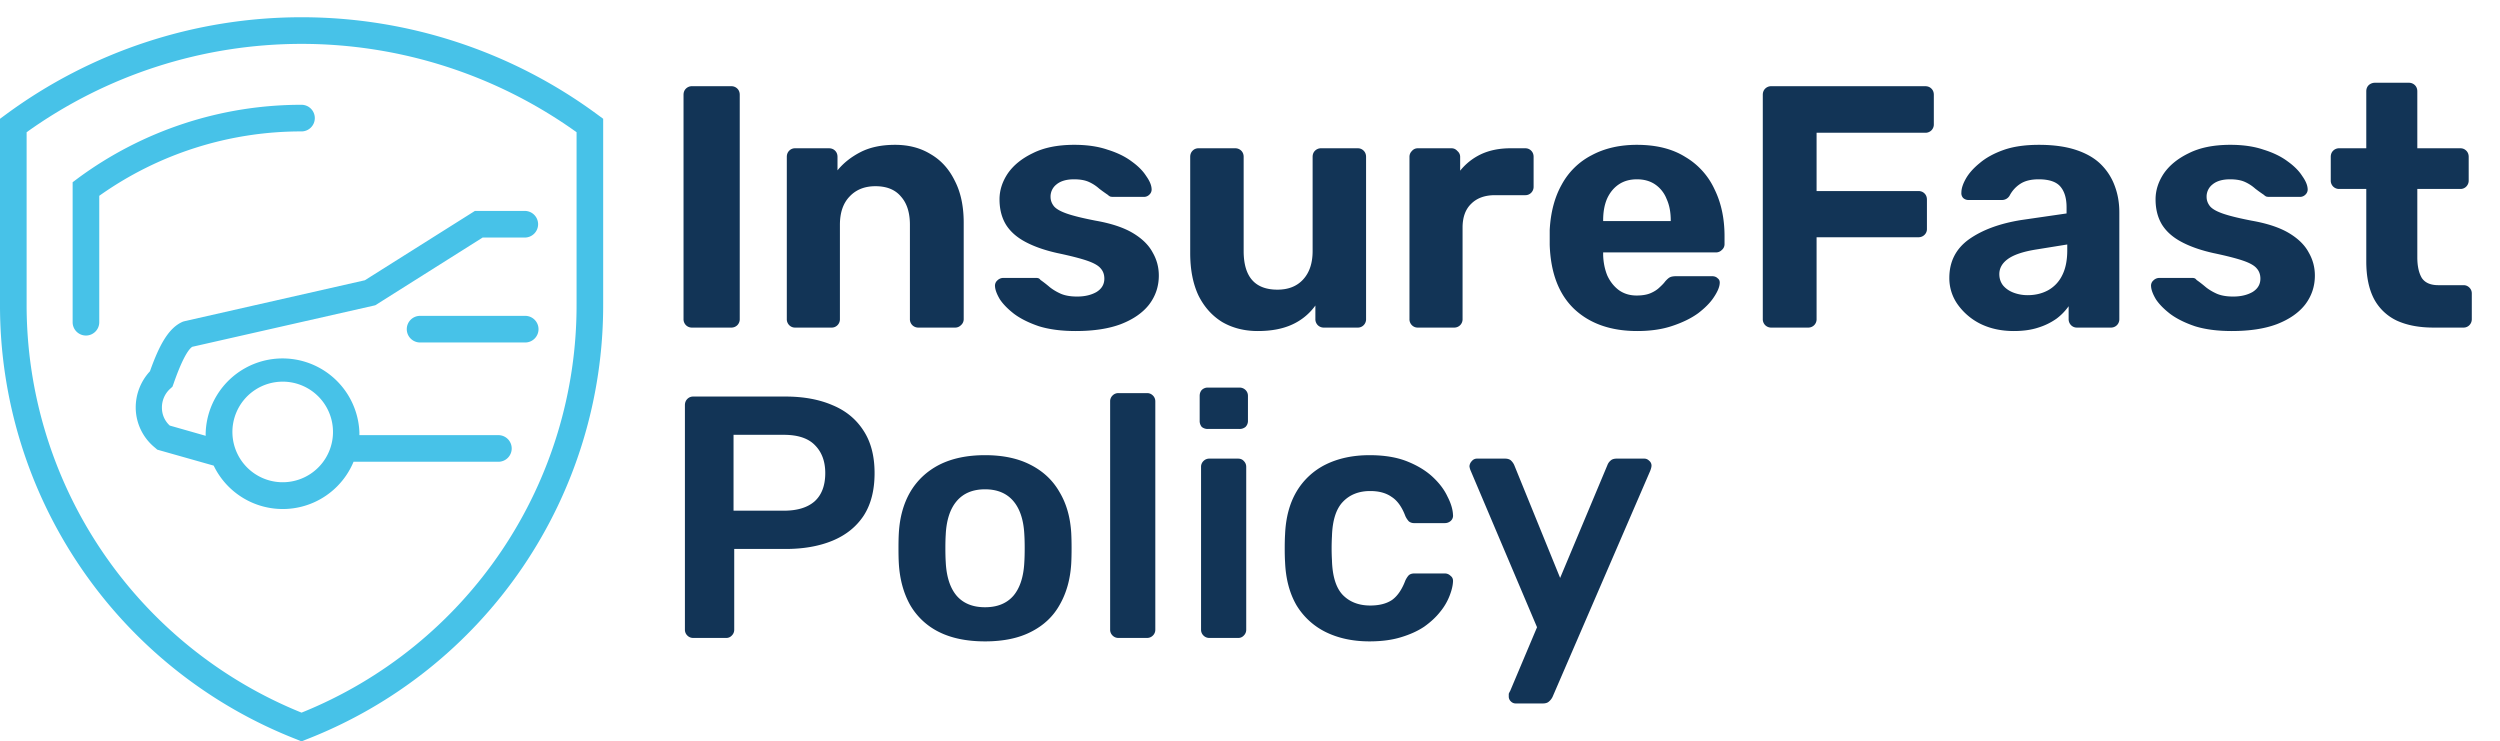
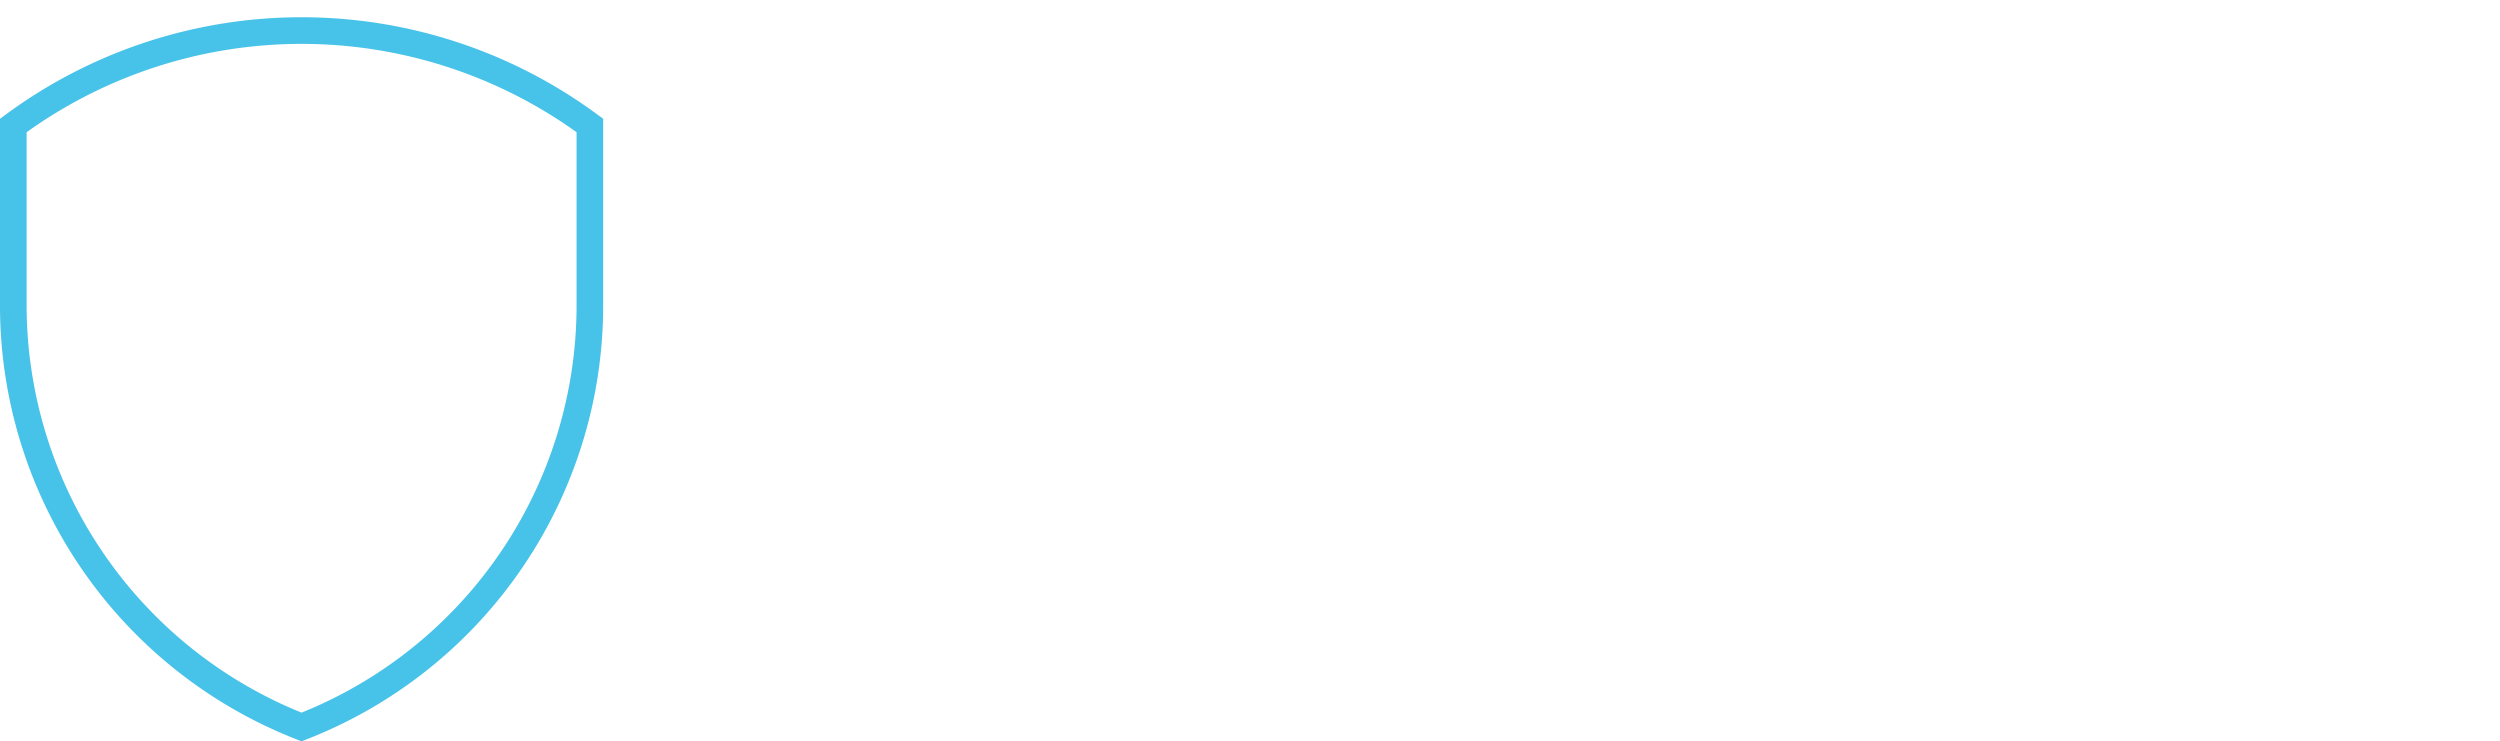
<svg xmlns="http://www.w3.org/2000/svg" width="145" height="43" fill="none">
-   <path d="M40.145 19a.487.487 0 01-.36-.14.487.487 0 01-.14-.36v-13c0-.147.046-.267.14-.36a.487.487 0 01.36-.14h2.26a.49.49 0 01.36.14c.093.093.14.213.14.36v13a.487.487 0 01-.14.36.487.487 0 01-.36.14h-2.26zm5.97 0a.463.463 0 01-.34-.14.487.487 0 01-.14-.36V9.1c0-.147.047-.267.14-.36a.463.463 0 01.34-.14h1.96c.147 0 .267.047.36.14.094.093.14.213.14.36v.78c.347-.427.794-.78 1.34-1.06.547-.28 1.214-.42 2-.42.787 0 1.474.18 2.06.54.6.347 1.067.86 1.4 1.54.347.667.52 1.48.52 2.44v5.58a.456.456 0 01-.16.36.463.463 0 01-.34.14h-2.12a.488.488 0 01-.36-.14.487.487 0 01-.14-.36v-5.46c0-.707-.173-1.253-.52-1.64-.333-.4-.826-.6-1.48-.6-.626 0-1.126.2-1.5.6-.373.387-.56.933-.56 1.64v5.46a.487.487 0 01-.14.36.463.463 0 01-.34.14h-2.12zm16.277.2c-.827 0-1.54-.093-2.14-.28-.587-.2-1.067-.44-1.44-.72-.36-.28-.633-.56-.82-.84-.173-.293-.267-.54-.28-.74a.403.403 0 01.14-.36.489.489 0 01.32-.14h1.94c.04 0 .08.007.12.02.04.013.08.047.12.1.173.12.353.26.54.42.187.147.4.273.64.38.253.107.567.16.94.16.44 0 .813-.087 1.12-.26.307-.187.46-.447.46-.78 0-.24-.073-.44-.22-.6-.133-.16-.393-.307-.78-.44s-.96-.28-1.72-.44c-.72-.16-1.333-.373-1.84-.64-.507-.267-.887-.6-1.14-1-.253-.413-.38-.907-.38-1.48 0-.52.16-1.02.48-1.5.333-.48.82-.873 1.46-1.18.64-.32 1.44-.48 2.4-.48.733 0 1.373.093 1.92.28.56.173 1.027.4 1.4.68.373.267.653.547.84.84.2.28.307.527.32.74a.402.402 0 01-.12.34.44.44 0 01-.32.14h-1.78a.745.745 0 01-.18-.02.534.534 0 01-.14-.1 9.152 9.152 0 01-.5-.36 2.301 2.301 0 00-.58-.38c-.227-.107-.52-.16-.88-.16-.44 0-.78.1-1.02.3a.89.89 0 00-.34.72c0 .187.06.36.18.52.12.16.367.307.74.44s.94.273 1.7.42c.907.16 1.627.4 2.16.72.533.32.913.693 1.14 1.12.24.413.36.86.36 1.34 0 .627-.187 1.187-.56 1.68-.373.48-.92.86-1.64 1.14-.707.267-1.58.4-2.62.4zm10.56 0c-.773 0-1.46-.173-2.06-.52-.587-.36-1.047-.873-1.38-1.54-.32-.68-.48-1.5-.48-2.46V9.1c0-.147.047-.267.14-.36a.463.463 0 01.34-.14h2.12a.49.49 0 01.36.14c.093.093.14.213.14.36v5.46c0 1.493.653 2.24 1.96 2.24.627 0 1.12-.193 1.48-.58.373-.4.56-.953.56-1.66V9.1c0-.147.046-.267.14-.36a.488.488 0 01.36-.14h2.12c.133 0 .247.047.34.14.093.093.14.213.14.36v9.4a.487.487 0 01-.14.36.463.463 0 01-.34.14h-1.96a.488.488 0 01-.36-.14.487.487 0 01-.14-.36v-.78a3.37 3.37 0 01-1.34 1.1c-.547.253-1.213.38-2 .38zm9.277-.2a.463.463 0 01-.34-.14.487.487 0 01-.14-.36V9.1c0-.133.047-.247.14-.34a.436.436 0 01.34-.16h1.96c.133 0 .247.053.34.16.107.093.16.207.16.34v.8c.333-.413.74-.733 1.22-.96.493-.227 1.06-.34 1.7-.34h.86c.133 0 .247.047.34.14.093.093.14.213.14.36v1.72a.487.487 0 01-.14.36.463.463 0 01-.34.14h-1.76c-.587 0-1.047.167-1.38.5-.333.32-.5.78-.5 1.38v5.3a.487.487 0 01-.14.36.487.487 0 01-.36.14h-2.1zm12.734.2c-1.533 0-2.753-.427-3.66-1.28-.893-.853-1.366-2.093-1.42-3.72v-.86c.054-1.027.287-1.907.7-2.64a4.115 4.115 0 011.74-1.7c.747-.4 1.62-.6 2.62-.6 1.12 0 2.054.233 2.8.7a4.22 4.22 0 011.7 1.88c.387.787.58 1.693.58 2.72v.46a.435.435 0 01-.16.34.463.463 0 01-.34.14h-6.54v.16c.014.427.094.82.24 1.18.16.347.38.627.66.84.294.213.64.32 1.04.32.334 0 .607-.047.82-.14.214-.093.387-.207.52-.34.147-.133.254-.247.32-.34.12-.133.214-.213.28-.24.08-.04.2-.06.36-.06h2.08c.134 0 .24.04.32.12.094.067.134.167.12.3-.013.213-.126.48-.34.8-.2.307-.5.613-.9.92-.4.293-.9.54-1.5.74-.586.2-1.266.3-2.04.3zm-1.98-6.38h3.92v-.04c0-.48-.08-.893-.24-1.24a1.814 1.814 0 00-.66-.84c-.293-.2-.646-.3-1.06-.3-.413 0-.766.1-1.06.3-.293.2-.52.48-.68.84-.146.347-.22.76-.22 1.24v.04zm9.759 6.18a.49.49 0 01-.36-.14.489.489 0 01-.14-.36v-13c0-.147.047-.267.14-.36a.49.49 0 01.36-.14h8.92c.147 0 .267.047.36.14.094.093.14.213.14.36v1.7a.485.485 0 01-.14.36.486.486 0 01-.36.14h-6.3v3.38h5.9c.147 0 .267.047.36.14.094.093.14.213.14.36v1.7a.46.46 0 01-.14.34.486.486 0 01-.36.14h-5.9v4.74a.485.485 0 01-.14.36.486.486 0 01-.36.14h-2.12zm14.059.2c-.706 0-1.34-.133-1.9-.4a3.58 3.58 0 01-1.34-1.12 2.624 2.624 0 01-.5-1.56c0-.947.38-1.693 1.14-2.24.774-.547 1.787-.92 3.04-1.12l2.62-.38v-.36c0-.52-.12-.92-.36-1.2-.24-.28-.66-.42-1.26-.42-.44 0-.793.087-1.06.26-.266.173-.473.4-.62.68a.51.51 0 01-.46.26h-1.9a.46.46 0 01-.34-.12.405.405 0 01-.1-.32c0-.227.087-.493.26-.8.174-.307.44-.607.8-.9.36-.307.82-.56 1.38-.76.56-.2 1.247-.3 2.06-.3.84 0 1.56.1 2.16.3.6.2 1.08.48 1.44.84.36.36.627.78.8 1.26.174.467.26.973.26 1.52v6.18a.485.485 0 01-.14.36.486.486 0 01-.36.14h-1.96a.465.465 0 01-.34-.14.489.489 0 01-.14-.36v-.74a3.204 3.204 0 01-.7.72 3.73 3.73 0 01-1.06.52c-.4.133-.873.2-1.42.2zm.8-2.08c.44 0 .834-.093 1.18-.28a1.97 1.97 0 00.82-.86c.2-.387.3-.873.3-1.46v-.34l-1.86.3c-.72.12-1.246.3-1.58.54-.333.24-.5.533-.5.88 0 .253.074.473.22.66.16.187.367.327.62.42.254.093.52.14.8.14zm11.842 2.08c-.827 0-1.54-.093-2.14-.28-.587-.2-1.067-.44-1.44-.72-.36-.28-.634-.56-.82-.84-.174-.293-.267-.54-.28-.74a.401.401 0 01.14-.36.487.487 0 01.32-.14h1.94c.04 0 .08.007.12.02.04.013.08.047.12.1.173.12.353.26.54.42.186.147.4.273.64.38.253.107.566.16.94.16.44 0 .813-.087 1.12-.26.306-.187.46-.447.46-.78 0-.24-.074-.44-.22-.6-.134-.16-.394-.307-.78-.44-.387-.133-.96-.28-1.72-.44-.72-.16-1.334-.373-1.84-.64-.507-.267-.887-.6-1.14-1-.254-.413-.38-.907-.38-1.48 0-.52.16-1.02.48-1.5.333-.48.82-.873 1.46-1.18.64-.32 1.44-.48 2.4-.48.733 0 1.373.093 1.92.28.56.173 1.026.4 1.4.68.373.267.653.547.84.84.2.28.306.527.32.74a.404.404 0 01-.12.34.442.442 0 01-.32.14h-1.78a.741.741 0 01-.18-.02.524.524 0 01-.14-.1 9.038 9.038 0 01-.5-.36 2.312 2.312 0 00-.58-.38c-.227-.107-.52-.16-.88-.16-.44 0-.78.1-1.02.3a.89.89 0 00-.34.72c0 .187.06.36.18.52.12.16.366.307.74.44.373.133.94.273 1.7.42.906.16 1.626.4 2.16.72.533.32.913.693 1.14 1.12.24.413.36.86.36 1.34 0 .627-.187 1.187-.56 1.68-.374.48-.92.86-1.64 1.14-.707.267-1.58.4-2.62.4zm11.701-.2c-.827 0-1.534-.133-2.12-.4a2.894 2.894 0 01-1.34-1.28c-.294-.573-.44-1.293-.44-2.16v-4.2h-1.56a.486.486 0 01-.36-.14.485.485 0 01-.14-.36V9.1c0-.147.046-.267.14-.36a.486.486 0 01.36-.14h1.56V5.3c0-.147.046-.267.14-.36a.53.53 0 01.36-.14h1.96a.49.49 0 01.36.14c.093.093.14.213.14.36v3.3h2.5c.133 0 .246.047.34.14.093.093.14.213.14.36v1.36a.489.489 0 01-.14.36.465.465 0 01-.34.14h-2.5v3.96c0 .507.086.907.26 1.2.186.28.506.42.96.42h1.46c.133 0 .246.047.34.14.093.093.14.207.14.34v1.48a.489.489 0 01-.14.36.465.465 0 01-.34.14h-1.74zM40.205 37a.463.463 0 01-.34-.14.463.463 0 01-.14-.34V23.5c0-.147.047-.267.14-.36a.463.463 0 01.34-.14h5.36c1.04 0 1.947.167 2.72.5.773.32 1.373.813 1.8 1.48.427.653.64 1.473.64 2.46 0 1-.213 1.827-.64 2.48-.427.64-1.027 1.12-1.8 1.44-.773.32-1.68.48-2.72.48h-2.98v4.68a.463.463 0 01-.14.34.423.423 0 01-.34.14h-1.9zm2.34-7.38h2.92c.773 0 1.367-.18 1.78-.54.413-.373.62-.92.62-1.64 0-.667-.193-1.2-.58-1.6-.387-.413-.993-.62-1.82-.62h-2.92v4.4zm14.587 7.58c-1.067 0-1.967-.187-2.7-.56a3.958 3.958 0 01-1.66-1.58c-.373-.68-.587-1.473-.64-2.38-.014-.24-.02-.533-.02-.88s.006-.64.02-.88c.053-.92.273-1.713.66-2.38.4-.68.96-1.207 1.68-1.58.733-.373 1.62-.56 2.66-.56s1.92.187 2.64.56c.733.373 1.293.9 1.68 1.58.4.667.627 1.46.68 2.38.013.24.02.533.02.88s-.007.64-.02.88c-.053.907-.273 1.7-.66 2.38-.373.68-.927 1.207-1.66 1.58-.72.373-1.613.56-2.68.56zm0-1.98c.707 0 1.253-.22 1.64-.66.386-.453.6-1.113.64-1.98.013-.2.02-.46.02-.78s-.007-.58-.02-.78c-.04-.853-.254-1.507-.64-1.96-.387-.453-.933-.68-1.64-.68-.707 0-1.253.227-1.64.68-.387.453-.6 1.107-.64 1.96-.013.2-.02.46-.02.78s.007.58.02.78c.04.867.253 1.527.64 1.98.387.44.933.66 1.64.66zM64.868 37a.463.463 0 01-.34-.14.463.463 0 01-.14-.34V23.28a.46.46 0 01.14-.34.463.463 0 01.34-.14h1.66c.133 0 .246.047.34.14.093.093.14.207.14.34v13.24a.463.463 0 01-.14.34.463.463 0 01-.34.14h-1.66zm5.273 0a.463.463 0 01-.34-.14.463.463 0 01-.14-.34v-9.44a.46.46 0 01.14-.34.463.463 0 01.34-.14h1.66c.146 0 .26.047.34.14.093.093.14.207.14.34v9.44a.463.463 0 01-.14.34.423.423 0 01-.34.14h-1.66zm-.08-12.12a.534.534 0 01-.36-.12.534.534 0 01-.12-.36v-1.44c0-.133.04-.247.12-.34a.487.487 0 01.36-.14h1.82a.49.49 0 01.36.14c.093.093.14.207.14.34v1.44a.487.487 0 01-.14.36.534.534 0 01-.36.12h-1.82zm9.373 12.32c-.96 0-1.806-.18-2.54-.54a4.088 4.088 0 01-1.7-1.56c-.4-.693-.62-1.527-.66-2.5-.013-.2-.02-.46-.02-.78 0-.333.007-.607.02-.82.04-.973.26-1.8.66-2.48a4.05 4.05 0 011.7-1.58c.733-.36 1.58-.54 2.54-.54.853 0 1.58.12 2.18.36.6.24 1.093.54 1.48.9s.674.74.86 1.14c.2.387.307.74.32 1.06a.403.403 0 01-.14.36.504.504 0 01-.34.12h-1.76a.484.484 0 01-.32-.1 1.167 1.167 0 01-.2-.3c-.2-.533-.466-.907-.8-1.12-.32-.227-.733-.34-1.24-.34-.666 0-1.2.213-1.6.64-.386.413-.593 1.073-.62 1.98a12.55 12.55 0 000 1.4c.027.92.233 1.587.62 2 .4.413.934.62 1.6.62.52 0 .94-.107 1.26-.32.32-.227.58-.607.78-1.14.067-.133.133-.233.2-.3.08-.067.187-.1.32-.1h1.76c.133 0 .247.047.34.14.107.08.153.193.14.34-.013.24-.08.513-.2.82a3.36 3.36 0 01-.54.92c-.24.307-.547.593-.92.86-.373.253-.827.46-1.36.62-.52.16-1.127.24-1.82.24zm8.474 3.6c-.107 0-.2-.04-.28-.12a.384.384 0 01-.12-.28v-.16a.876.876 0 01.08-.16l1.56-3.7-3.84-9.06a.918.918 0 01-.08-.28c.013-.12.06-.22.14-.3a.38.38 0 01.3-.14h1.62c.16 0 .28.04.36.12.08.08.14.167.18.26l2.66 6.54 2.74-6.54c.04-.107.1-.193.18-.26.08-.08.2-.12.36-.12h1.6c.107 0 .2.04.28.12a.36.36 0 01.14.28c0 .08-.027.187-.08.32l-5.66 13.1a.795.795 0 01-.2.26c-.08.08-.2.12-.36.12h-1.58z" fill="#123456" />
  <path d="M34.668 6.657a28.903 28.903 0 00-34.351 0L0 6.89v10.72a27.012 27.012 0 0017.21 25.275l.279.116.285-.116a27.013 27.013 0 0017.21-25.275V6.889l-.316-.232zM33.441 17.61A25.468 25.468 0 0117.49 41.333 25.507 25.507 0 011.544 17.609v-9.94a27.383 27.383 0 0131.897 0v9.94z" fill="#47C2E8" />
-   <path d="M4.522 10.338l-.309.232v8.119a.772.772 0 001.544 0v-7.332a20.212 20.212 0 0111.73-3.735.772.772 0 100-1.544 21.818 21.818 0 00-12.965 4.26zm6.089 8.318c-.848.355-1.389 1.404-1.914 2.878a3.087 3.087 0 00-.825 2.123 3.01 3.01 0 001.126 2.315l.124.108 3.272.926a4.446 4.446 0 008.112-.224h8.373a.772.772 0 100-1.543h-8.034v-.178a4.461 4.461 0 00-8.914 0 1.9 1.9 0 000 .216l-2.084-.594a1.389 1.389 0 01-.455-1.026 1.459 1.459 0 01.455-1.088l.155-.14.07-.192c.563-1.613.918-2.022 1.08-2.123l10.612-2.408 6.228-3.928h2.446a.772.772 0 100-1.544h-2.894l-6.382 4.021-10.442 2.37-.109.03zm5.789 3.48a2.917 2.917 0 11-2.694 1.791 2.911 2.911 0 012.71-1.79H16.4z" fill="#47C2E8" />
-   <path d="M30.462 18.32h-6.097a.772.772 0 000 1.544h6.097a.772.772 0 100-1.544z" fill="#47C2E8" />
</svg>